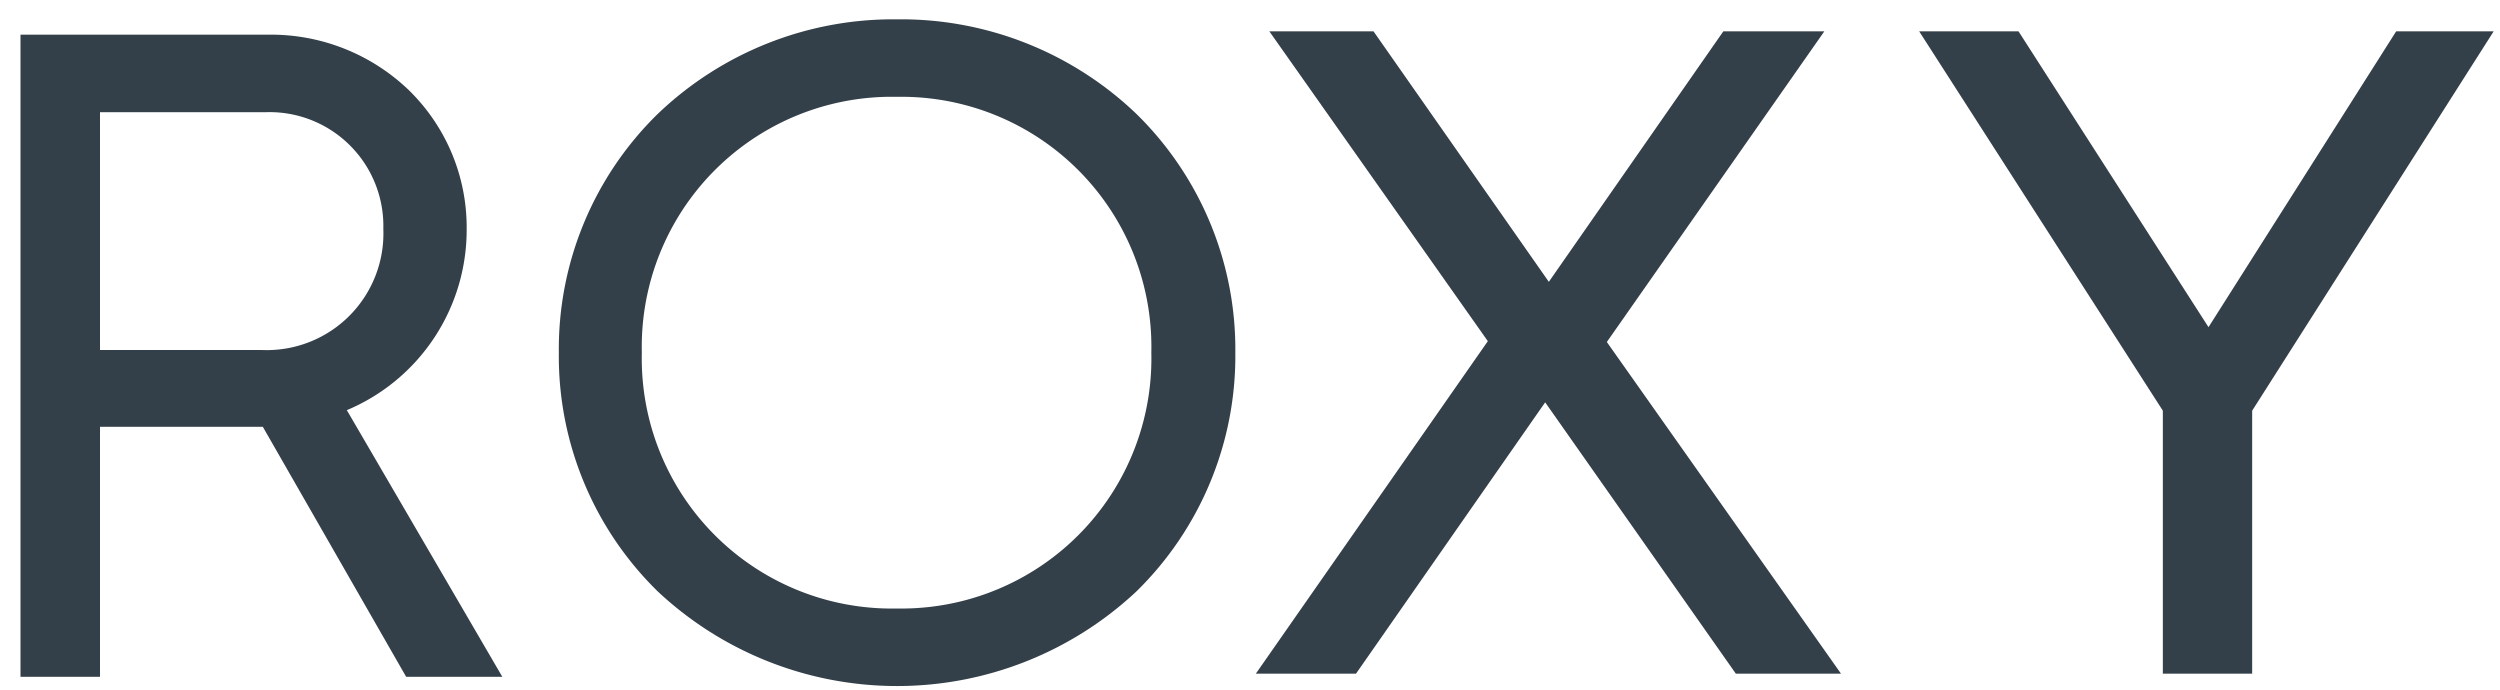
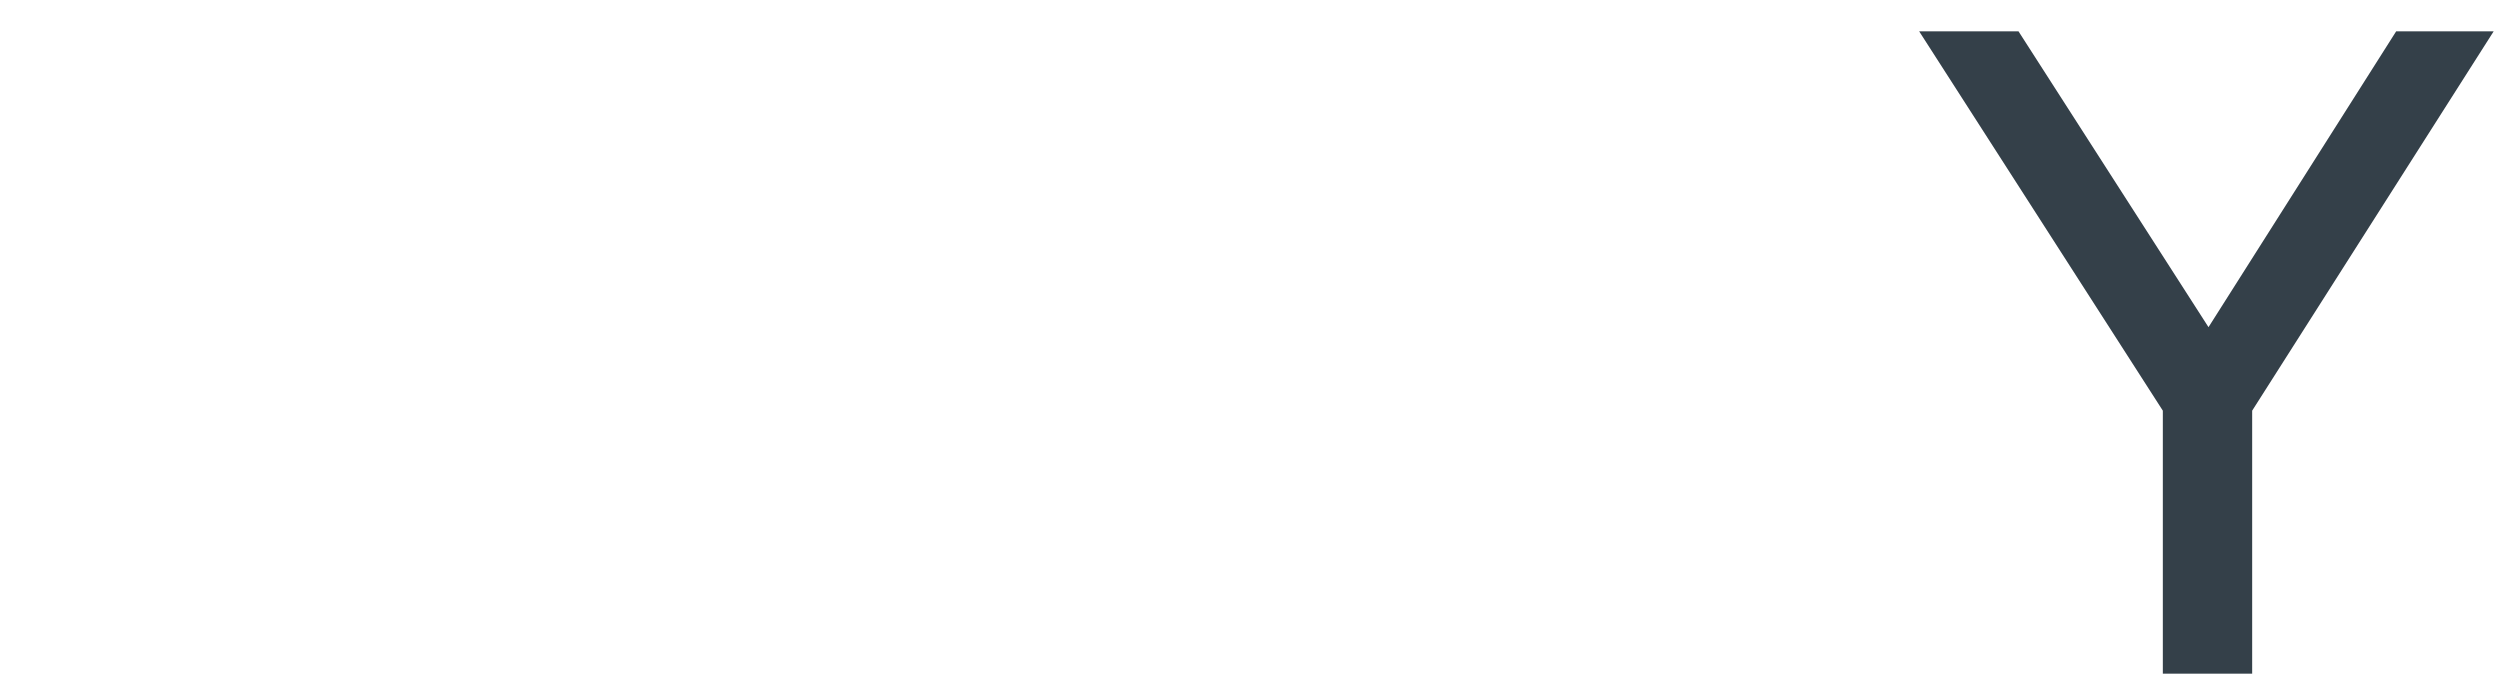
<svg xmlns="http://www.w3.org/2000/svg" id="Layer_1" data-name="Layer 1" viewBox="0 0 150 41.43">
  <defs>
    <style>.cls-1{fill:#344049;}</style>
  </defs>
  <title>1</title>
-   <path class="cls-1" d="M53.82,36.51A15,15,0,0,1,38.51,21.16,15,15,0,0,1,53.82,5.81,15,15,0,0,1,69.08,21.16,15,15,0,0,1,53.82,36.51m0-35.35A20.43,20.43,0,0,0,39.47,6.83a19.73,19.73,0,0,0-5.94,14.33,19.73,19.73,0,0,0,5.94,14.33,21,21,0,0,0,28.71,0,19.77,19.77,0,0,0,5.94-14.33A19.77,19.77,0,0,0,68.18,6.83,20.42,20.42,0,0,0,53.82,1.16" />
-   <path class="cls-1" d="M15.7,21H6V6.73H16a6.83,6.83,0,0,1,7,7A7,7,0,0,1,15.7,21M28,13.73A11.5,11.5,0,0,0,24.5,5.38a11.94,11.94,0,0,0-8.36-3.3H1.23V40.61H6v-15h9.77l8.6,15h5.77l-9.33-16A11.73,11.73,0,0,0,28,13.73" />
-   <polygon class="cls-1" points="103.4 1.88 92.93 16.91 82.41 1.88 76.16 1.88 89.27 20.47 75.35 40.42 81.36 40.42 92.71 24.14 104.15 40.42 110.46 40.42 96.41 20.52 109.46 1.88 103.4 1.88" />
  <polygon class="cls-1" points="143.77 1.88 132.51 19.63 121.11 1.88 115.15 1.88 129.77 24.64 129.77 40.42 135.13 40.42 135.13 24.64 149.62 1.88 143.77 1.88" />
</svg>